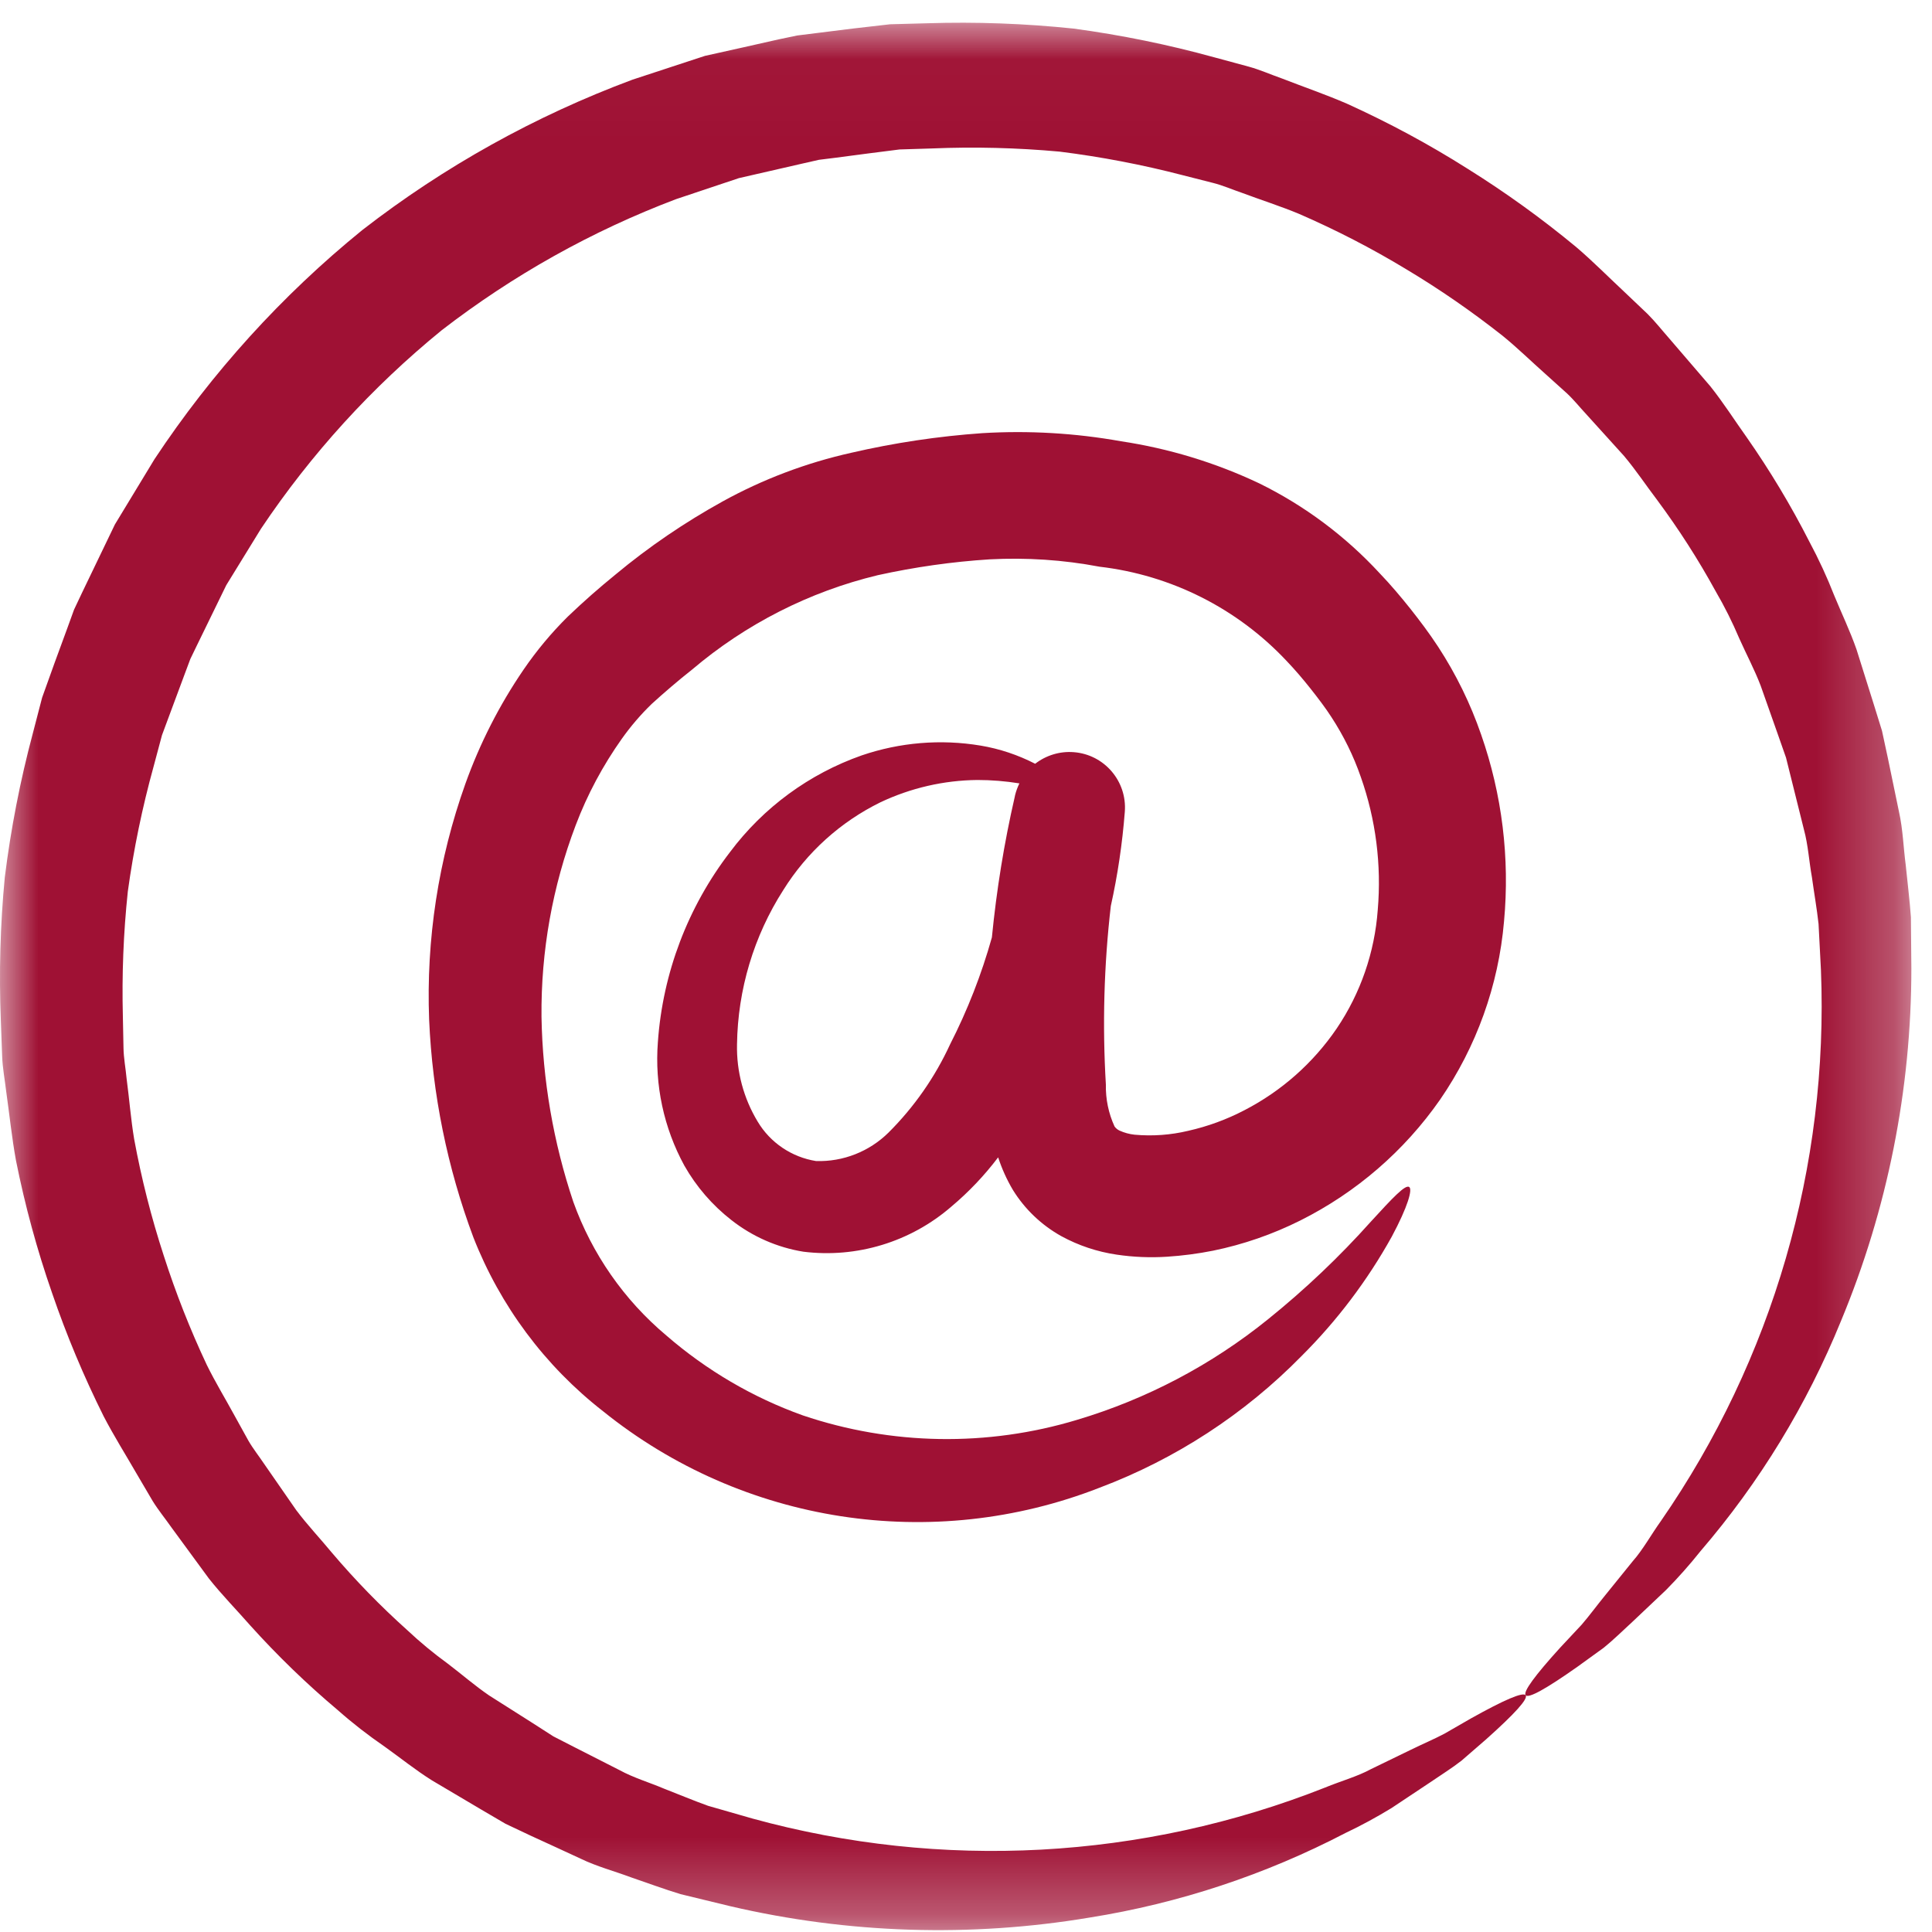
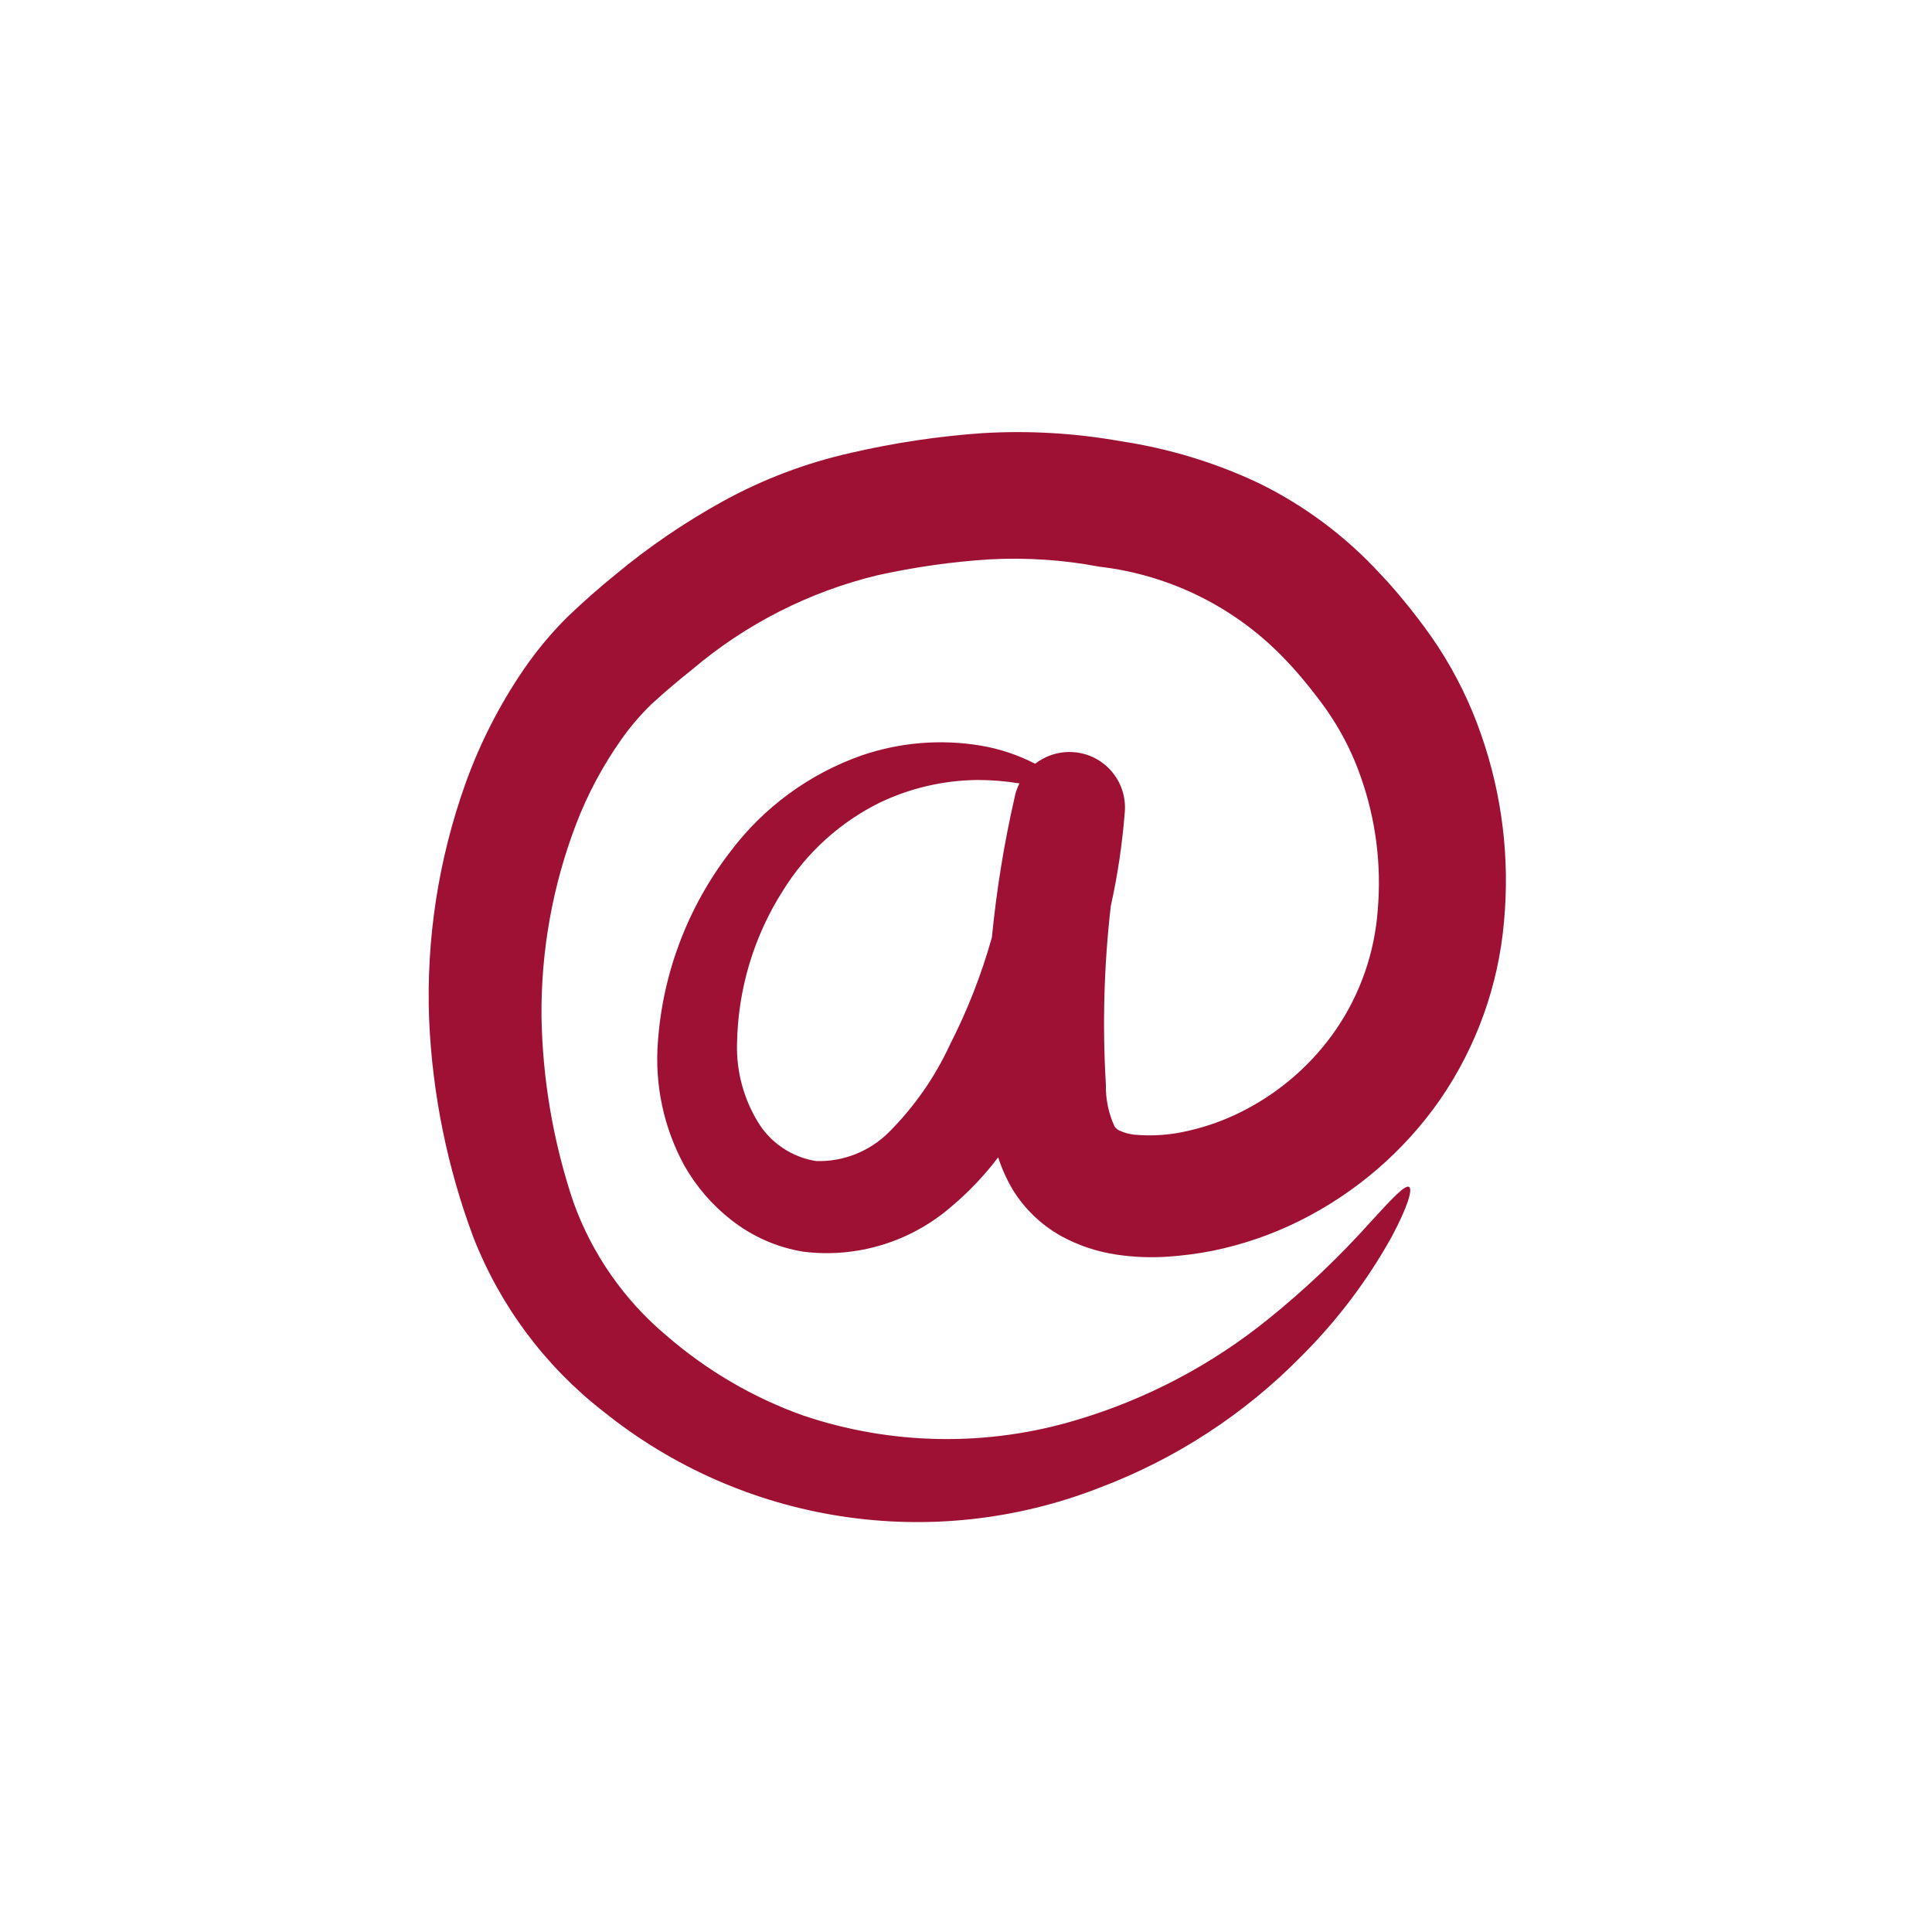
<svg xmlns="http://www.w3.org/2000/svg" xmlns:xlink="http://www.w3.org/1999/xlink" width="25px" height="25px" viewBox="0 0 25 25" version="1.1">
  <title>Email</title>
  <desc>Created with Sketch.</desc>
  <defs>
    <polygon id="path-1" points="0 0.024 24.732 0.024 24.732 24.706 0 24.706" />
  </defs>
  <g id="KAR//Über-uns" stroke="none" stroke-width="1" fill="none" fill-rule="evenodd">
    <g id="Über-uns" transform="translate(-345, -3155)">
      <g id="Team" transform="translate(0, 1422)">
        <g id="Anästhesist-1" transform="translate(89, 1278)">
          <g id="Email" transform="translate(256, 455)">
            <g id="Group-3" transform="translate(0, 0.27)">
              <mask id="mask-2" fill="white">
                <use xlink:href="#path-1" />
              </mask>
              <g id="Clip-2" />
-               <path d="M24.727,11.598 C24.711,11.375 24.683,11.151 24.66,10.923 C24.63,10.697 24.624,10.463 24.573,10.235 C24.525,10.005 24.477,9.774 24.429,9.54 C24.403,9.423 24.378,9.305 24.353,9.187 C24.317,9.072 24.281,8.956 24.245,8.839 C24.172,8.606 24.098,8.371 24.023,8.133 C23.941,7.898 23.832,7.671 23.735,7.436 C23.642,7.198 23.534,6.965 23.413,6.739 C23.174,6.27 22.903,5.819 22.601,5.387 C22.446,5.17 22.301,4.941 22.132,4.729 C21.955,4.522 21.776,4.314 21.596,4.105 C21.505,4.002 21.419,3.892 21.321,3.794 L21.017,3.505 C20.812,3.314 20.613,3.112 20.396,2.927 C19.952,2.559 19.483,2.221 18.993,1.915 C18.493,1.598 17.97,1.317 17.43,1.072 C17.156,0.953 16.869,0.855 16.587,0.745 C16.444,0.695 16.304,0.632 16.157,0.592 L15.714,0.472 C15.116,0.307 14.508,0.183 13.893,0.1 C13.264,0.034 12.631,0.011 11.998,0.031 L11.518,0.044 L11.039,0.099 L10.558,0.159 L10.317,0.189 L10.078,0.239 C9.761,0.311 9.442,0.382 9.122,0.453 C8.811,0.555 8.498,0.658 8.184,0.761 C6.926,1.229 5.747,1.885 4.688,2.707 C3.646,3.553 2.74,4.553 1.999,5.672 C1.828,5.954 1.657,6.236 1.487,6.516 C1.345,6.812 1.203,7.106 1.062,7.399 L0.958,7.619 L0.875,7.848 L0.708,8.303 L0.545,8.757 L0.424,9.222 C0.261,9.833 0.14,10.455 0.062,11.083 C0.003,11.7 -0.014,12.321 0.011,12.941 L0.028,13.399 C0.033,13.552 0.063,13.702 0.08,13.852 C0.123,14.153 0.153,14.454 0.207,14.748 C0.323,15.329 0.479,15.902 0.674,16.462 C0.861,17.008 1.084,17.541 1.342,18.058 C1.473,18.31 1.624,18.55 1.764,18.793 L1.976,19.154 C2.049,19.272 2.138,19.38 2.217,19.493 C2.38,19.716 2.543,19.937 2.703,20.156 C2.872,20.369 3.062,20.562 3.238,20.763 C3.59,21.154 3.968,21.52 4.371,21.859 C4.563,22.029 4.766,22.186 4.977,22.331 C5.184,22.479 5.38,22.637 5.591,22.769 C5.805,22.896 6.017,23.022 6.228,23.146 L6.542,23.33 C6.651,23.381 6.76,23.433 6.868,23.484 C7.086,23.583 7.3,23.683 7.513,23.781 C7.723,23.883 7.95,23.942 8.163,24.022 C8.38,24.096 8.592,24.175 8.806,24.24 C9.023,24.293 9.237,24.344 9.449,24.396 C10.975,24.752 12.556,24.802 14.101,24.543 C15.256,24.359 16.374,23.989 17.412,23.448 C17.615,23.352 17.813,23.244 18.005,23.127 C18.181,23.01 18.346,22.901 18.498,22.799 C18.649,22.696 18.792,22.607 18.913,22.512 C19.03,22.411 19.135,22.319 19.23,22.237 C19.603,21.904 19.777,21.711 19.742,21.666 C19.706,21.622 19.463,21.727 19.04,21.963 C18.935,22.023 18.818,22.09 18.689,22.165 C18.558,22.234 18.407,22.298 18.25,22.375 C18.092,22.452 17.923,22.534 17.741,22.622 C17.565,22.718 17.355,22.775 17.146,22.861 C14.785,23.795 12.185,23.935 9.737,23.262 C9.548,23.207 9.356,23.152 9.162,23.097 C8.972,23.029 8.784,22.949 8.592,22.875 C8.402,22.794 8.201,22.736 8.016,22.635 C7.828,22.54 7.64,22.443 7.448,22.346 L7.161,22.199 L6.887,22.023 C6.703,21.906 6.517,21.788 6.329,21.669 C6.146,21.544 5.976,21.396 5.796,21.259 C5.612,21.125 5.436,20.98 5.27,20.824 C4.922,20.512 4.596,20.177 4.294,19.821 C4.143,19.638 3.978,19.464 3.833,19.271 C3.696,19.073 3.558,18.874 3.419,18.674 C3.351,18.572 3.274,18.476 3.213,18.37 L3.034,18.046 C2.916,17.829 2.786,17.616 2.676,17.392 C2.46,16.933 2.274,16.461 2.119,15.978 C1.958,15.484 1.83,14.981 1.736,14.47 C1.693,14.212 1.673,13.948 1.638,13.685 C1.626,13.553 1.6,13.422 1.598,13.289 L1.59,12.887 C1.576,12.346 1.597,11.804 1.654,11.266 C1.729,10.72 1.841,10.179 1.988,9.647 L2.096,9.243 L2.242,8.85 L2.389,8.455 L2.463,8.257 L2.555,8.067 C2.679,7.813 2.803,7.558 2.928,7.302 C3.077,7.059 3.227,6.816 3.377,6.572 C4.025,5.604 4.813,4.739 5.716,4.003 C6.638,3.291 7.659,2.719 8.748,2.307 C9.02,2.216 9.291,2.125 9.561,2.035 C9.838,1.971 10.115,1.908 10.39,1.845 L10.597,1.798 L10.806,1.772 L11.224,1.717 L11.641,1.664 L12.058,1.651 C12.61,1.628 13.162,1.642 13.711,1.692 C14.248,1.759 14.781,1.861 15.304,1.997 L15.693,2.096 C15.823,2.128 15.945,2.183 16.07,2.225 C16.318,2.318 16.571,2.398 16.813,2.499 C17.289,2.706 17.751,2.944 18.195,3.213 C18.63,3.473 19.047,3.762 19.445,4.076 C19.639,4.234 19.817,4.409 20.002,4.573 L20.276,4.82 C20.366,4.904 20.443,5.001 20.526,5.09 C20.69,5.271 20.852,5.451 21.014,5.629 C21.169,5.813 21.301,6.013 21.445,6.202 C21.723,6.577 21.976,6.971 22.2,7.38 C22.315,7.577 22.417,7.781 22.506,7.991 C22.598,8.197 22.704,8.396 22.783,8.603 C22.857,8.813 22.93,9.021 23.003,9.226 C23.039,9.329 23.075,9.432 23.111,9.534 C23.138,9.639 23.164,9.743 23.189,9.847 C23.241,10.055 23.292,10.261 23.343,10.465 C23.398,10.668 23.409,10.877 23.446,11.08 C23.474,11.284 23.51,11.485 23.532,11.686 C23.543,11.887 23.553,12.087 23.563,12.283 C23.664,14.82 22.938,17.321 21.494,19.409 C21.363,19.592 21.259,19.784 21.126,19.934 C20.999,20.091 20.881,20.237 20.771,20.373 C20.66,20.509 20.563,20.642 20.466,20.754 C20.364,20.863 20.272,20.961 20.19,21.049 C19.864,21.408 19.706,21.622 19.742,21.666 C19.777,21.711 20.005,21.585 20.413,21.297 C20.515,21.224 20.628,21.142 20.753,21.051 C20.873,20.954 20.993,20.836 21.128,20.712 C21.261,20.586 21.404,20.45 21.558,20.305 C21.716,20.145 21.865,19.977 22.005,19.801 C22.768,18.913 23.381,17.908 23.822,16.824 C24.424,15.378 24.733,13.827 24.733,12.26 C24.731,12.042 24.729,11.821 24.727,11.598" id="Fill-1" fill="#9F1134" mask="url(#mask-2)" />
            </g>
            <path d="M12.294,13.514 C12.099,13.938 11.829,14.325 11.498,14.655 C11.249,14.901 10.91,15.035 10.56,15.024 C10.245,14.974 9.967,14.787 9.804,14.513 C9.622,14.212 9.529,13.865 9.537,13.513 C9.547,12.805 9.754,12.113 10.136,11.517 C10.44,11.029 10.875,10.636 11.392,10.382 C11.785,10.196 12.214,10.097 12.649,10.093 C12.83,10.093 13.012,10.108 13.191,10.137 C13.167,10.186 13.148,10.237 13.135,10.29 L13.131,10.31 C12.993,10.91 12.895,11.518 12.835,12.13 C12.701,12.608 12.52,13.072 12.294,13.514 M18.61,8.37 C18.486,8.181 18.375,8.036 18.25,7.877 C18.126,7.722 17.996,7.567 17.853,7.418 C17.409,6.937 16.88,6.542 16.293,6.254 C15.727,5.986 15.124,5.803 14.506,5.71 C13.914,5.604 13.311,5.569 12.711,5.605 C12.14,5.645 11.573,5.73 11.015,5.859 C10.433,5.989 9.872,6.201 9.35,6.489 C8.86,6.76 8.395,7.076 7.964,7.435 C7.748,7.611 7.562,7.774 7.347,7.979 C7.135,8.189 6.944,8.418 6.775,8.665 C6.462,9.123 6.209,9.62 6.022,10.142 C5.673,11.12 5.513,12.157 5.553,13.195 C5.595,14.158 5.788,15.108 6.125,16.01 C6.472,16.897 7.051,17.675 7.803,18.261 C9.612,19.719 12.064,20.097 14.228,19.251 C15.212,18.88 16.104,18.299 16.841,17.548 C17.301,17.09 17.694,16.57 18.009,16.003 C18.218,15.613 18.281,15.387 18.234,15.359 C18.183,15.328 18.024,15.496 17.737,15.81 C17.33,16.265 16.886,16.686 16.411,17.069 C15.679,17.661 14.838,18.104 13.936,18.373 C12.776,18.723 11.536,18.703 10.388,18.315 C9.74,18.083 9.141,17.731 8.621,17.28 C8.075,16.821 7.66,16.225 7.419,15.553 C7.16,14.781 7.021,13.973 7.007,13.158 C6.999,12.311 7.149,11.469 7.45,10.677 C7.6,10.281 7.801,9.906 8.046,9.56 C8.161,9.398 8.291,9.246 8.434,9.108 C8.584,8.971 8.778,8.804 8.956,8.664 C9.65,8.075 10.473,7.656 11.358,7.443 C11.835,7.338 12.318,7.269 12.805,7.238 C13.281,7.213 13.759,7.244 14.227,7.333 C15.154,7.441 16.011,7.873 16.649,8.553 C16.755,8.664 16.857,8.783 16.956,8.908 C17.053,9.03 17.159,9.17 17.229,9.28 C17.386,9.521 17.514,9.78 17.608,10.052 C17.803,10.603 17.878,11.191 17.828,11.774 C17.788,12.323 17.606,12.851 17.298,13.307 C16.994,13.754 16.583,14.118 16.103,14.366 C15.873,14.486 15.628,14.576 15.374,14.633 C15.148,14.687 14.914,14.704 14.682,14.683 C14.615,14.676 14.549,14.658 14.487,14.63 C14.461,14.618 14.438,14.599 14.422,14.576 C14.344,14.406 14.306,14.221 14.31,14.035 C14.264,13.264 14.285,12.491 14.374,11.723 C14.463,11.322 14.523,10.915 14.555,10.505 C14.586,10.109 14.29,9.763 13.894,9.733 C13.715,9.719 13.537,9.773 13.395,9.883 C13.173,9.769 12.935,9.689 12.689,9.648 C12.173,9.562 11.645,9.606 11.15,9.775 C10.471,10.014 9.878,10.449 9.447,11.025 C8.901,11.735 8.576,12.59 8.513,13.483 C8.47,14.039 8.589,14.595 8.856,15.084 C9.01,15.355 9.216,15.594 9.462,15.786 C9.734,16 10.055,16.142 10.396,16.197 C11.088,16.283 11.784,16.07 12.311,15.613 C12.536,15.424 12.739,15.21 12.916,14.976 C12.964,15.123 13.028,15.265 13.107,15.398 C13.261,15.647 13.476,15.852 13.732,15.995 C13.955,16.117 14.198,16.198 14.45,16.235 C14.666,16.267 14.884,16.276 15.101,16.262 C15.301,16.249 15.5,16.223 15.696,16.184 C16.088,16.104 16.468,15.972 16.826,15.793 C17.549,15.431 18.171,14.894 18.634,14.23 C19.105,13.546 19.391,12.751 19.462,11.923 C19.538,11.105 19.437,10.281 19.166,9.506 C19.028,9.106 18.841,8.724 18.61,8.37" id="Fill-4" fill="#9F1134" />
          </g>
        </g>
      </g>
    </g>
  </g>
</svg>